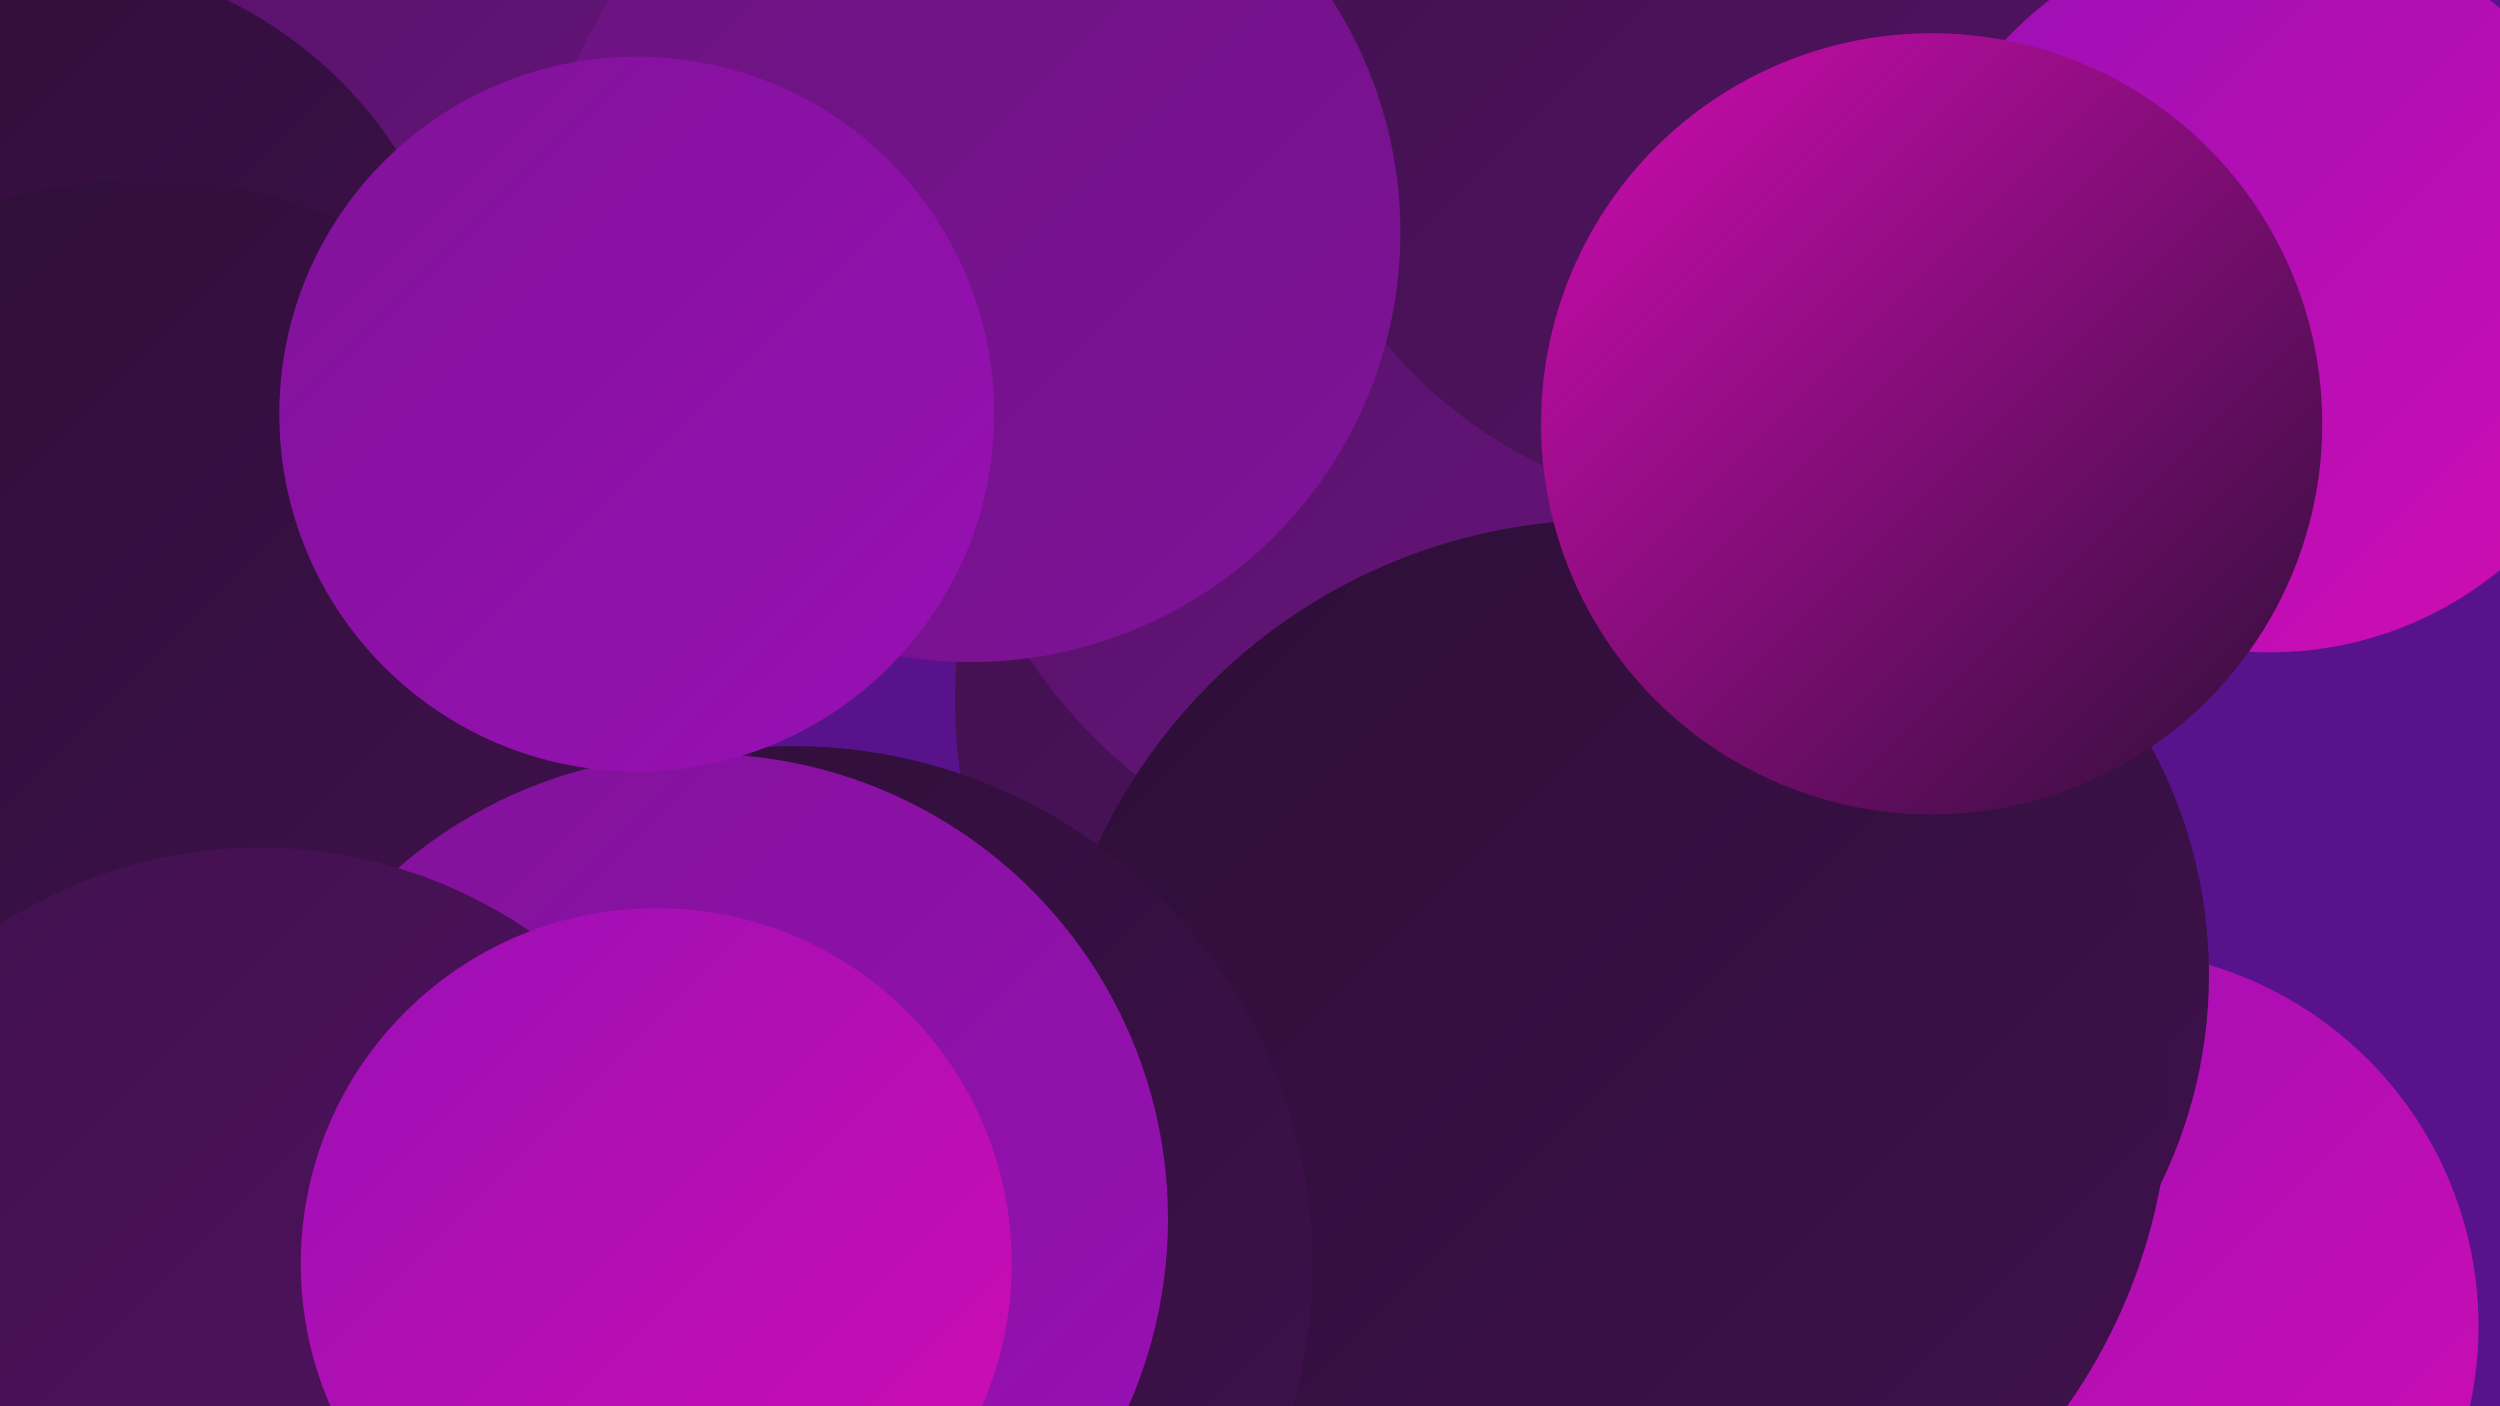
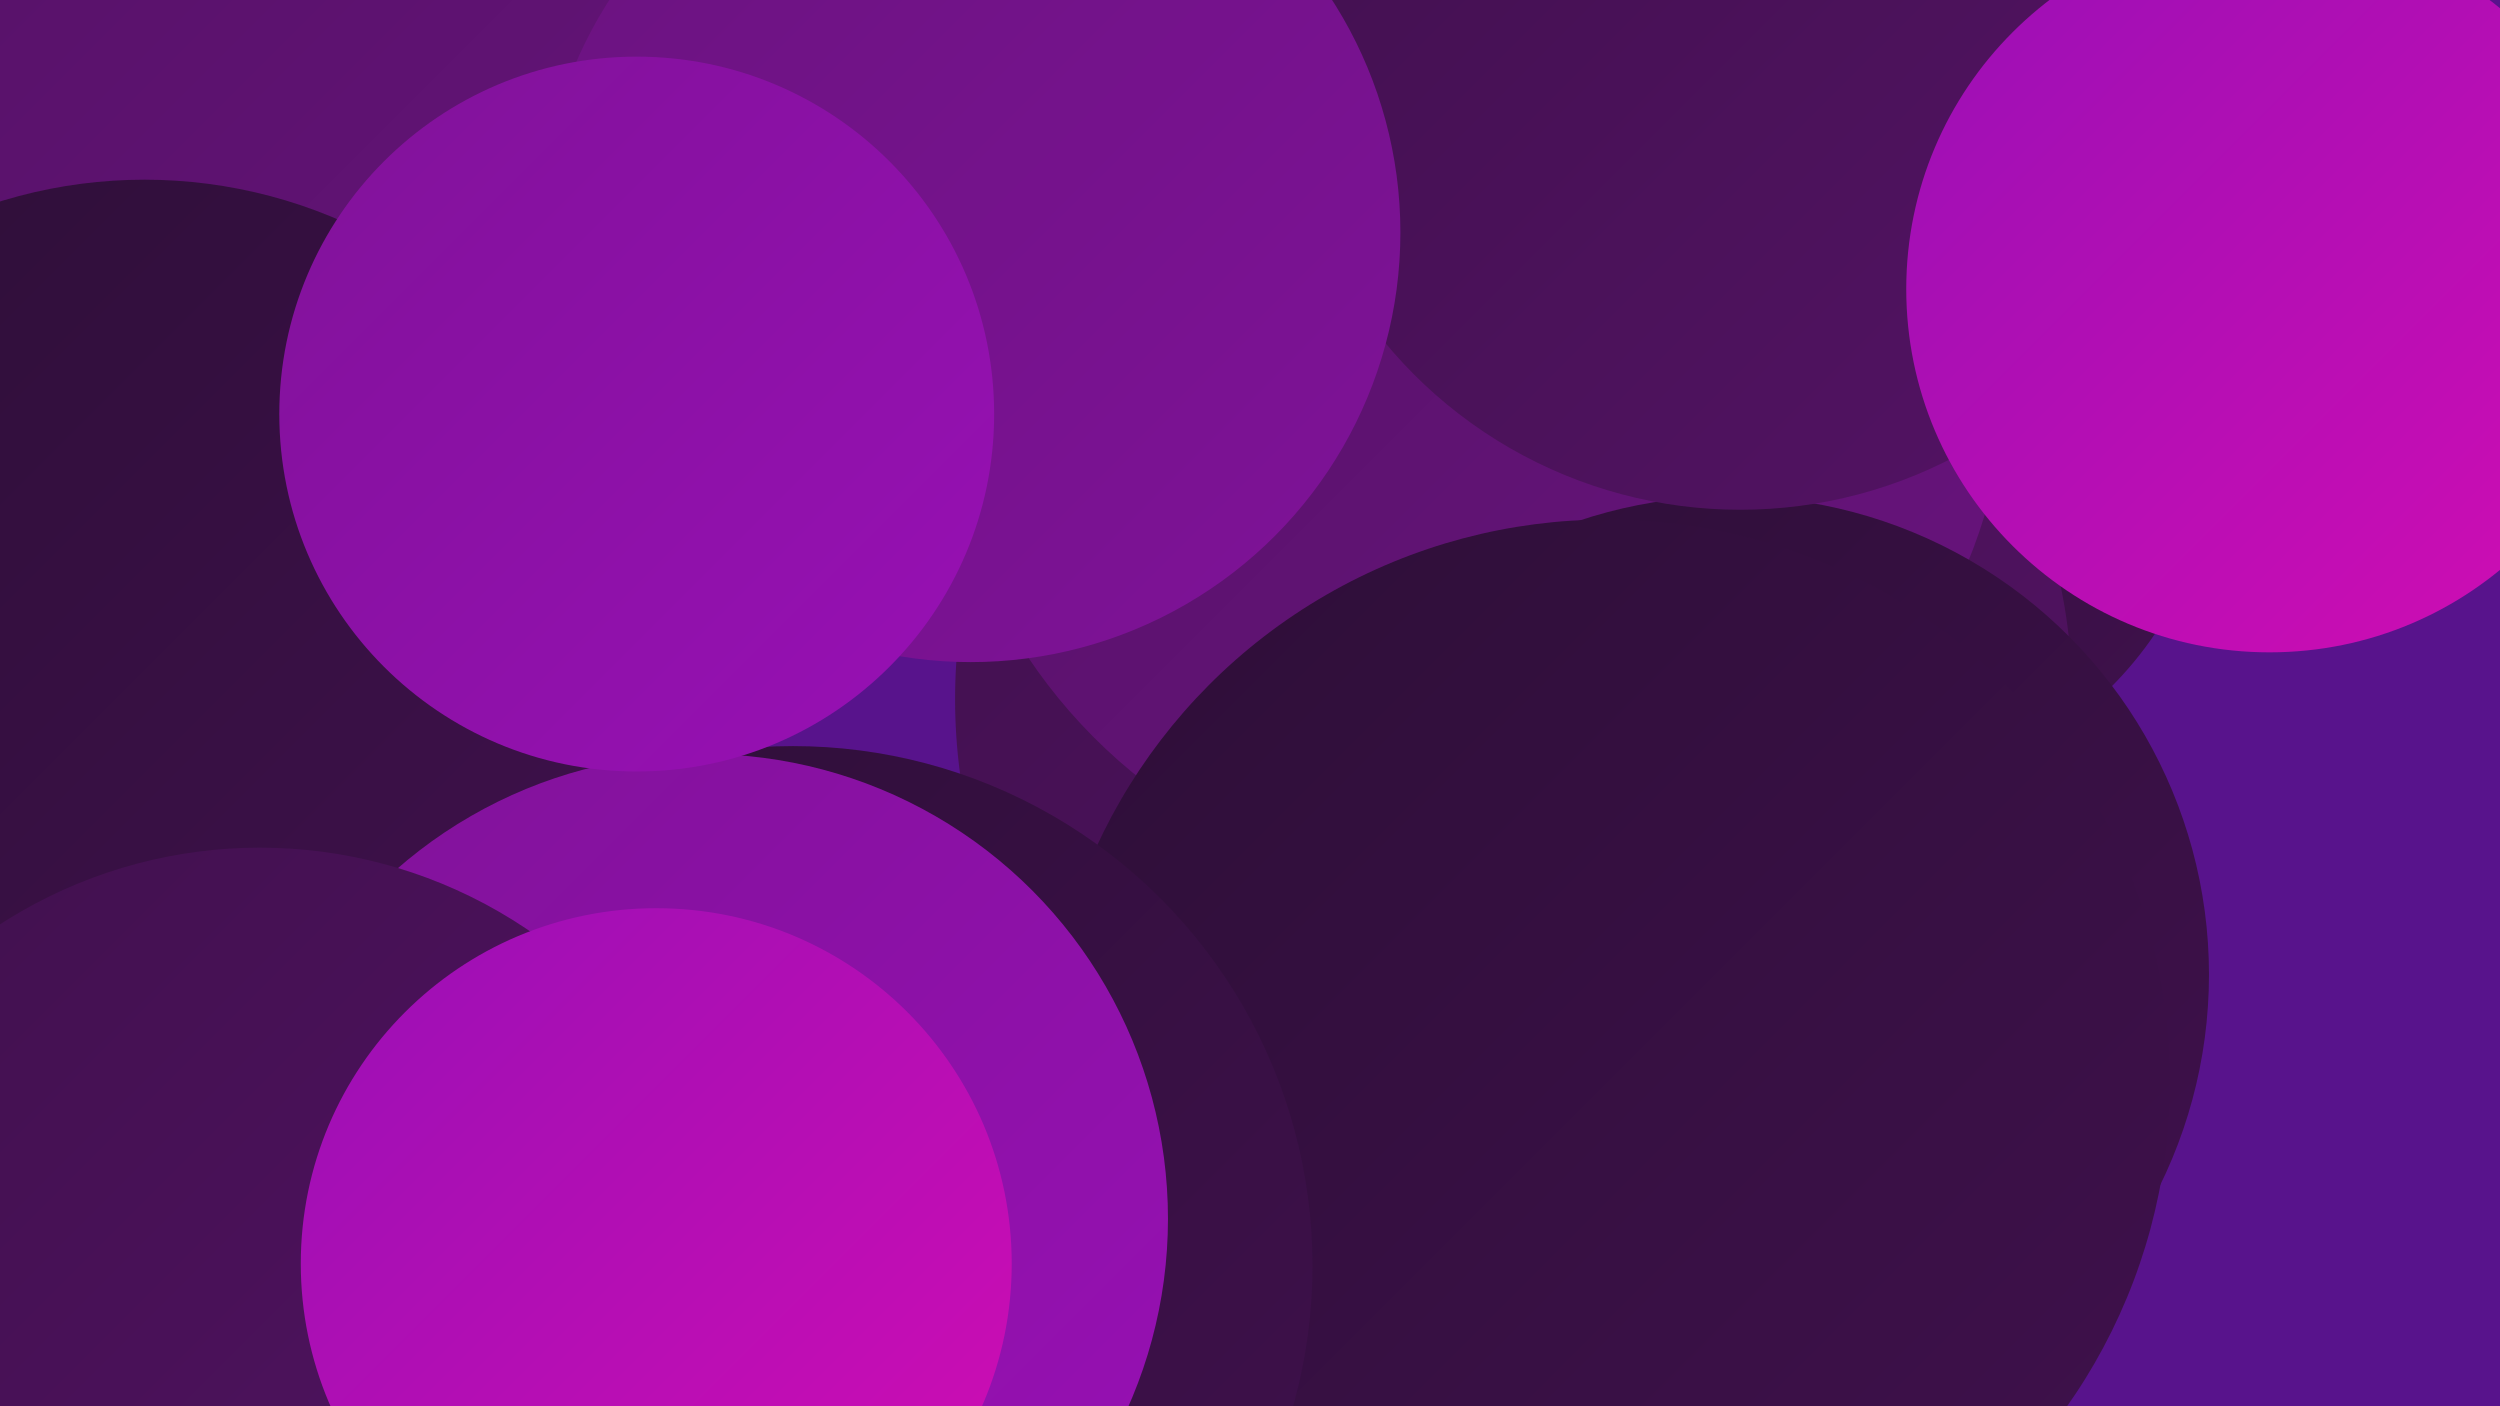
<svg xmlns="http://www.w3.org/2000/svg" width="1280" height="720">
  <defs>
    <linearGradient id="grad0" x1="0%" y1="0%" x2="100%" y2="100%">
      <stop offset="0%" style="stop-color:#2d0e37;stop-opacity:1" />
      <stop offset="100%" style="stop-color:#40114d;stop-opacity:1" />
    </linearGradient>
    <linearGradient id="grad1" x1="0%" y1="0%" x2="100%" y2="100%">
      <stop offset="0%" style="stop-color:#40114d;stop-opacity:1" />
      <stop offset="100%" style="stop-color:#541265;stop-opacity:1" />
    </linearGradient>
    <linearGradient id="grad2" x1="0%" y1="0%" x2="100%" y2="100%">
      <stop offset="0%" style="stop-color:#541265;stop-opacity:1" />
      <stop offset="100%" style="stop-color:#69137e;stop-opacity:1" />
    </linearGradient>
    <linearGradient id="grad3" x1="0%" y1="0%" x2="100%" y2="100%">
      <stop offset="0%" style="stop-color:#69137e;stop-opacity:1" />
      <stop offset="100%" style="stop-color:#801299;stop-opacity:1" />
    </linearGradient>
    <linearGradient id="grad4" x1="0%" y1="0%" x2="100%" y2="100%">
      <stop offset="0%" style="stop-color:#801299;stop-opacity:1" />
      <stop offset="100%" style="stop-color:#9910b5;stop-opacity:1" />
    </linearGradient>
    <linearGradient id="grad5" x1="0%" y1="0%" x2="100%" y2="100%">
      <stop offset="0%" style="stop-color:#9910b5;stop-opacity:1" />
      <stop offset="100%" style="stop-color:#d20cb3;stop-opacity:1" />
    </linearGradient>
    <linearGradient id="grad6" x1="0%" y1="0%" x2="100%" y2="100%">
      <stop offset="0%" style="stop-color:#d20cb3;stop-opacity:1" />
      <stop offset="100%" style="stop-color:#2d0e37;stop-opacity:1" />
    </linearGradient>
  </defs>
  <rect width="1280" height="720" fill="#58138c" />
  <circle cx="950" cy="221" r="185" fill="url(#grad0)" />
  <circle cx="775" cy="358" r="286" fill="url(#grad1)" />
-   <circle cx="1076" cy="679" r="193" fill="url(#grad5)" />
  <circle cx="306" cy="576" r="193" fill="url(#grad0)" />
  <circle cx="610" cy="13" r="221" fill="url(#grad3)" />
  <circle cx="754" cy="184" r="274" fill="url(#grad2)" />
  <circle cx="886" cy="499" r="245" fill="url(#grad0)" />
  <circle cx="891" cy="25" r="236" fill="url(#grad1)" />
  <circle cx="1162" cy="148" r="186" fill="url(#grad5)" />
  <circle cx="823" cy="554" r="288" fill="url(#grad0)" />
  <circle cx="185" cy="78" r="249" fill="url(#grad2)" />
-   <circle cx="989" cy="217" r="200" fill="url(#grad6)" />
  <circle cx="497" cy="119" r="220" fill="url(#grad3)" />
-   <circle cx="21" cy="195" r="217" fill="url(#grad0)" />
  <circle cx="406" cy="648" r="266" fill="url(#grad0)" />
  <circle cx="74" cy="343" r="251" fill="url(#grad0)" />
  <circle cx="360" cy="624" r="238" fill="url(#grad4)" />
  <circle cx="133" cy="679" r="245" fill="url(#grad1)" />
  <circle cx="336" cy="647" r="182" fill="url(#grad5)" />
  <circle cx="326" cy="212" r="183" fill="url(#grad4)" />
</svg>